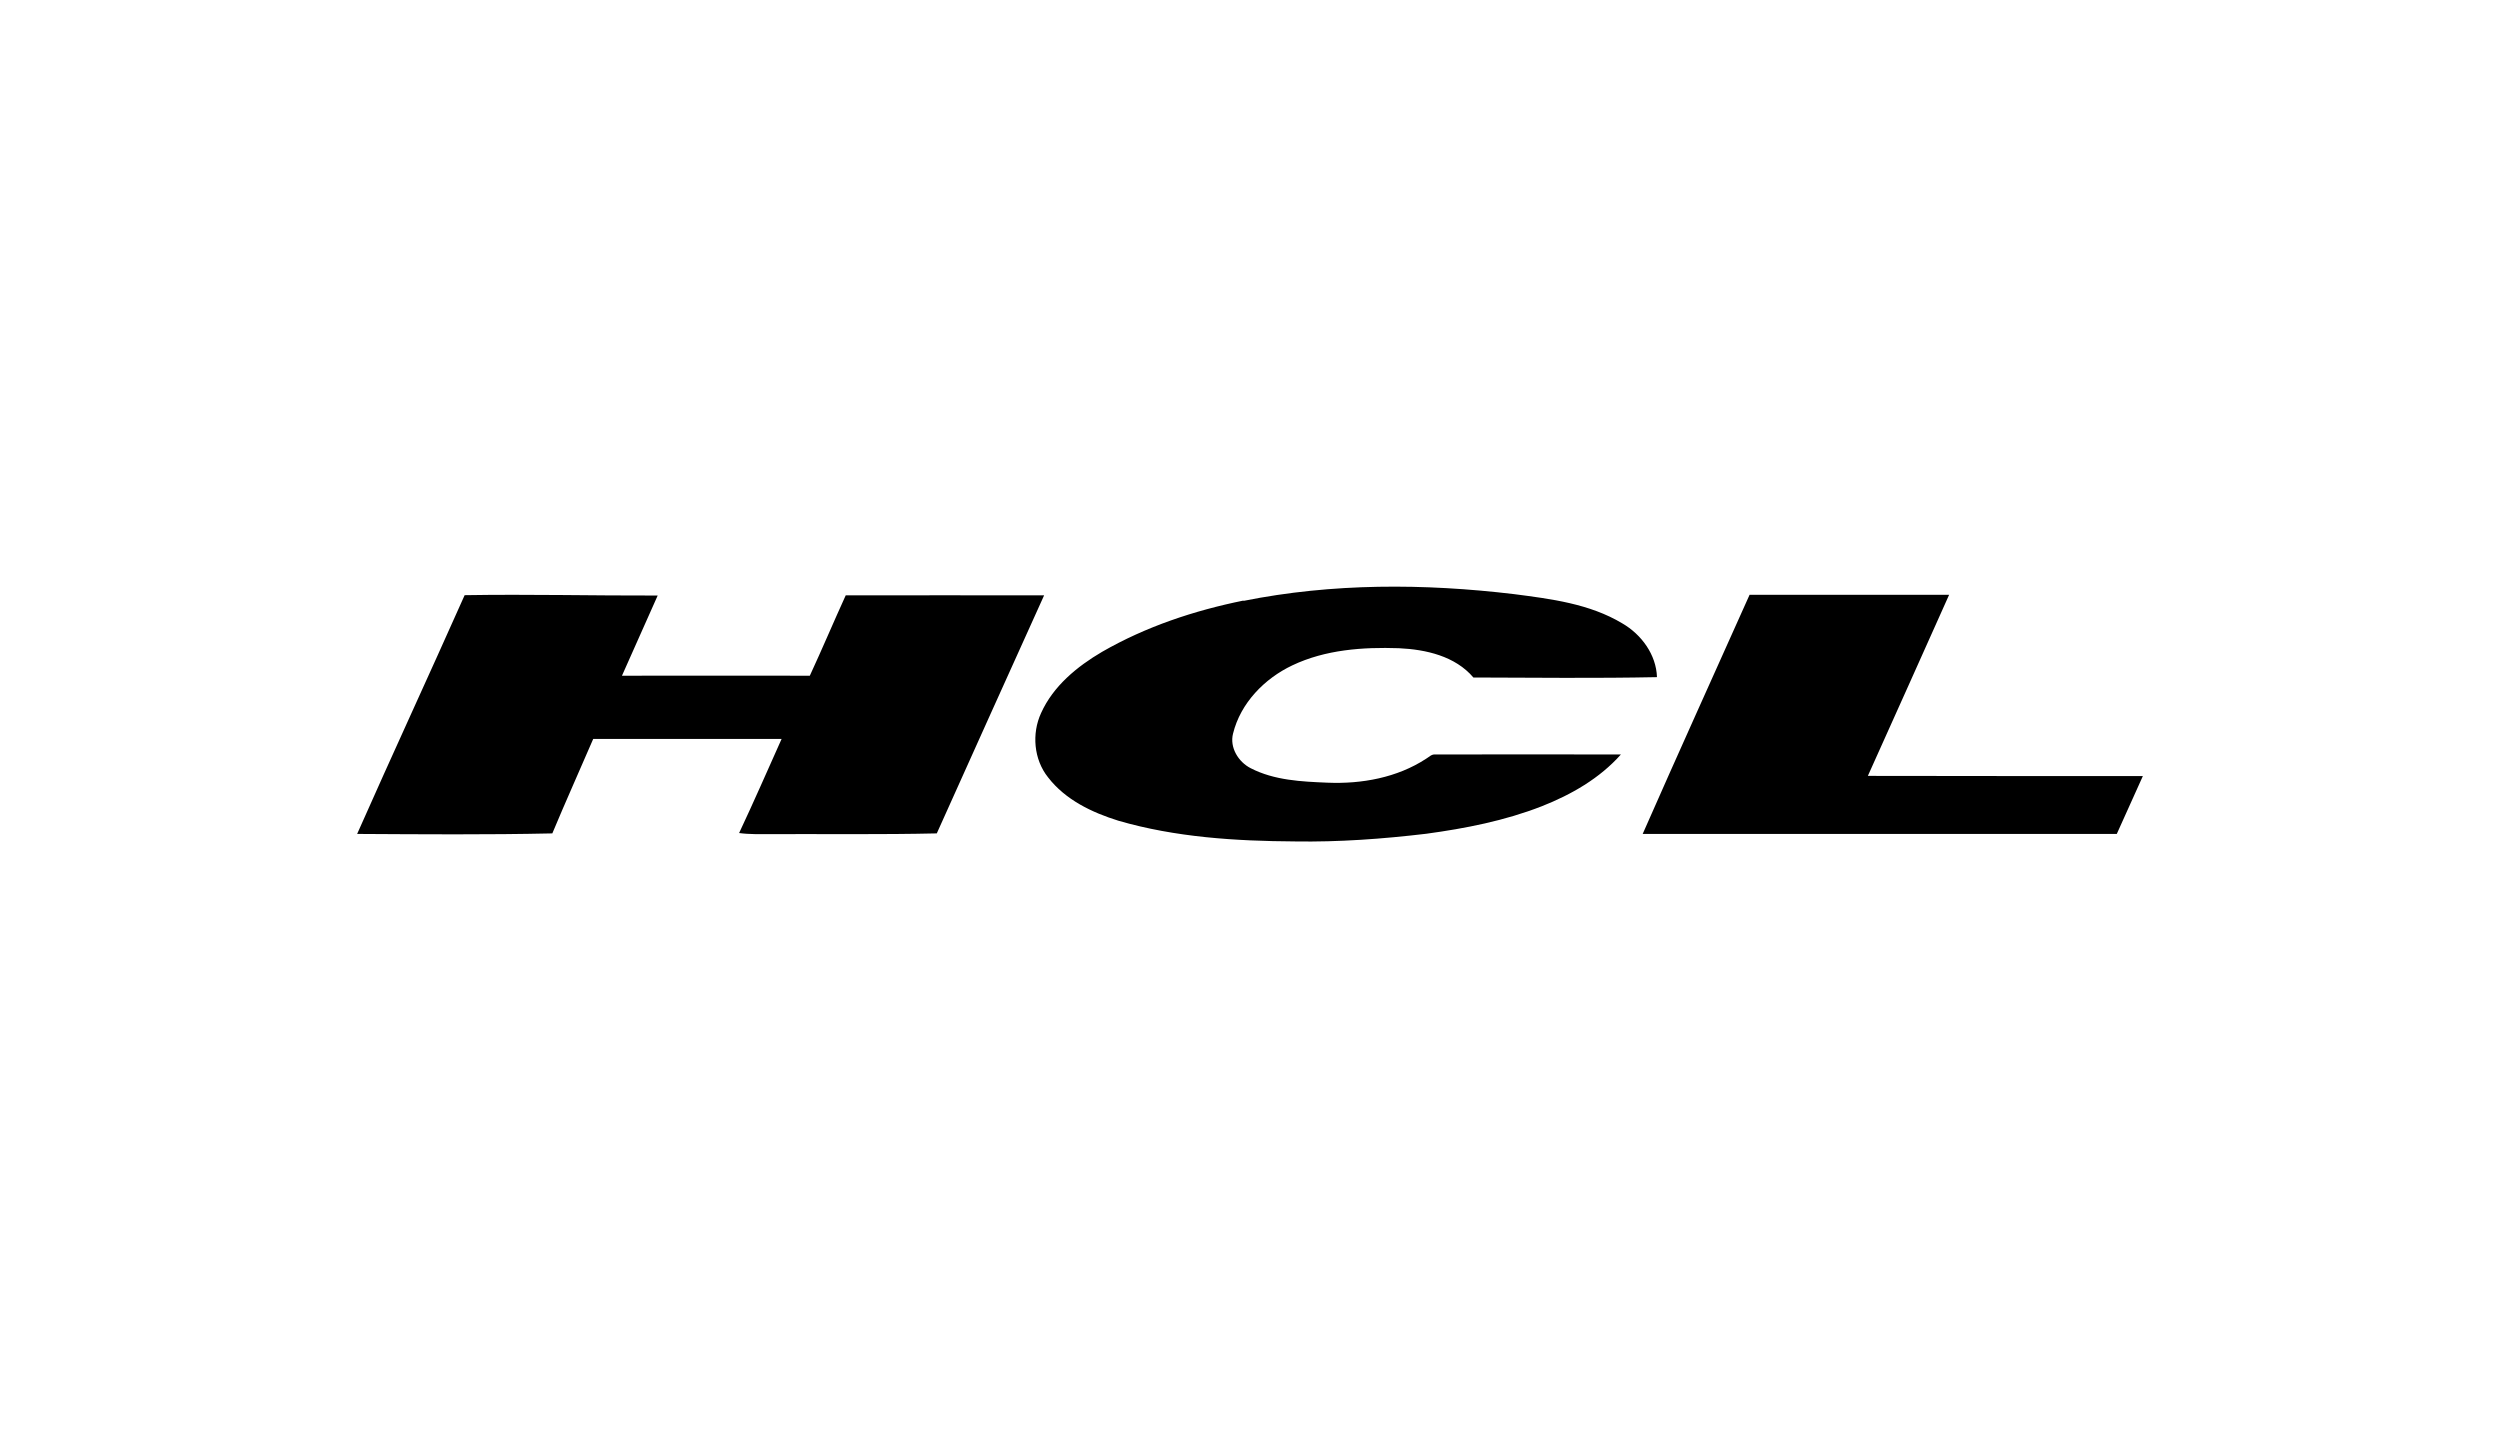
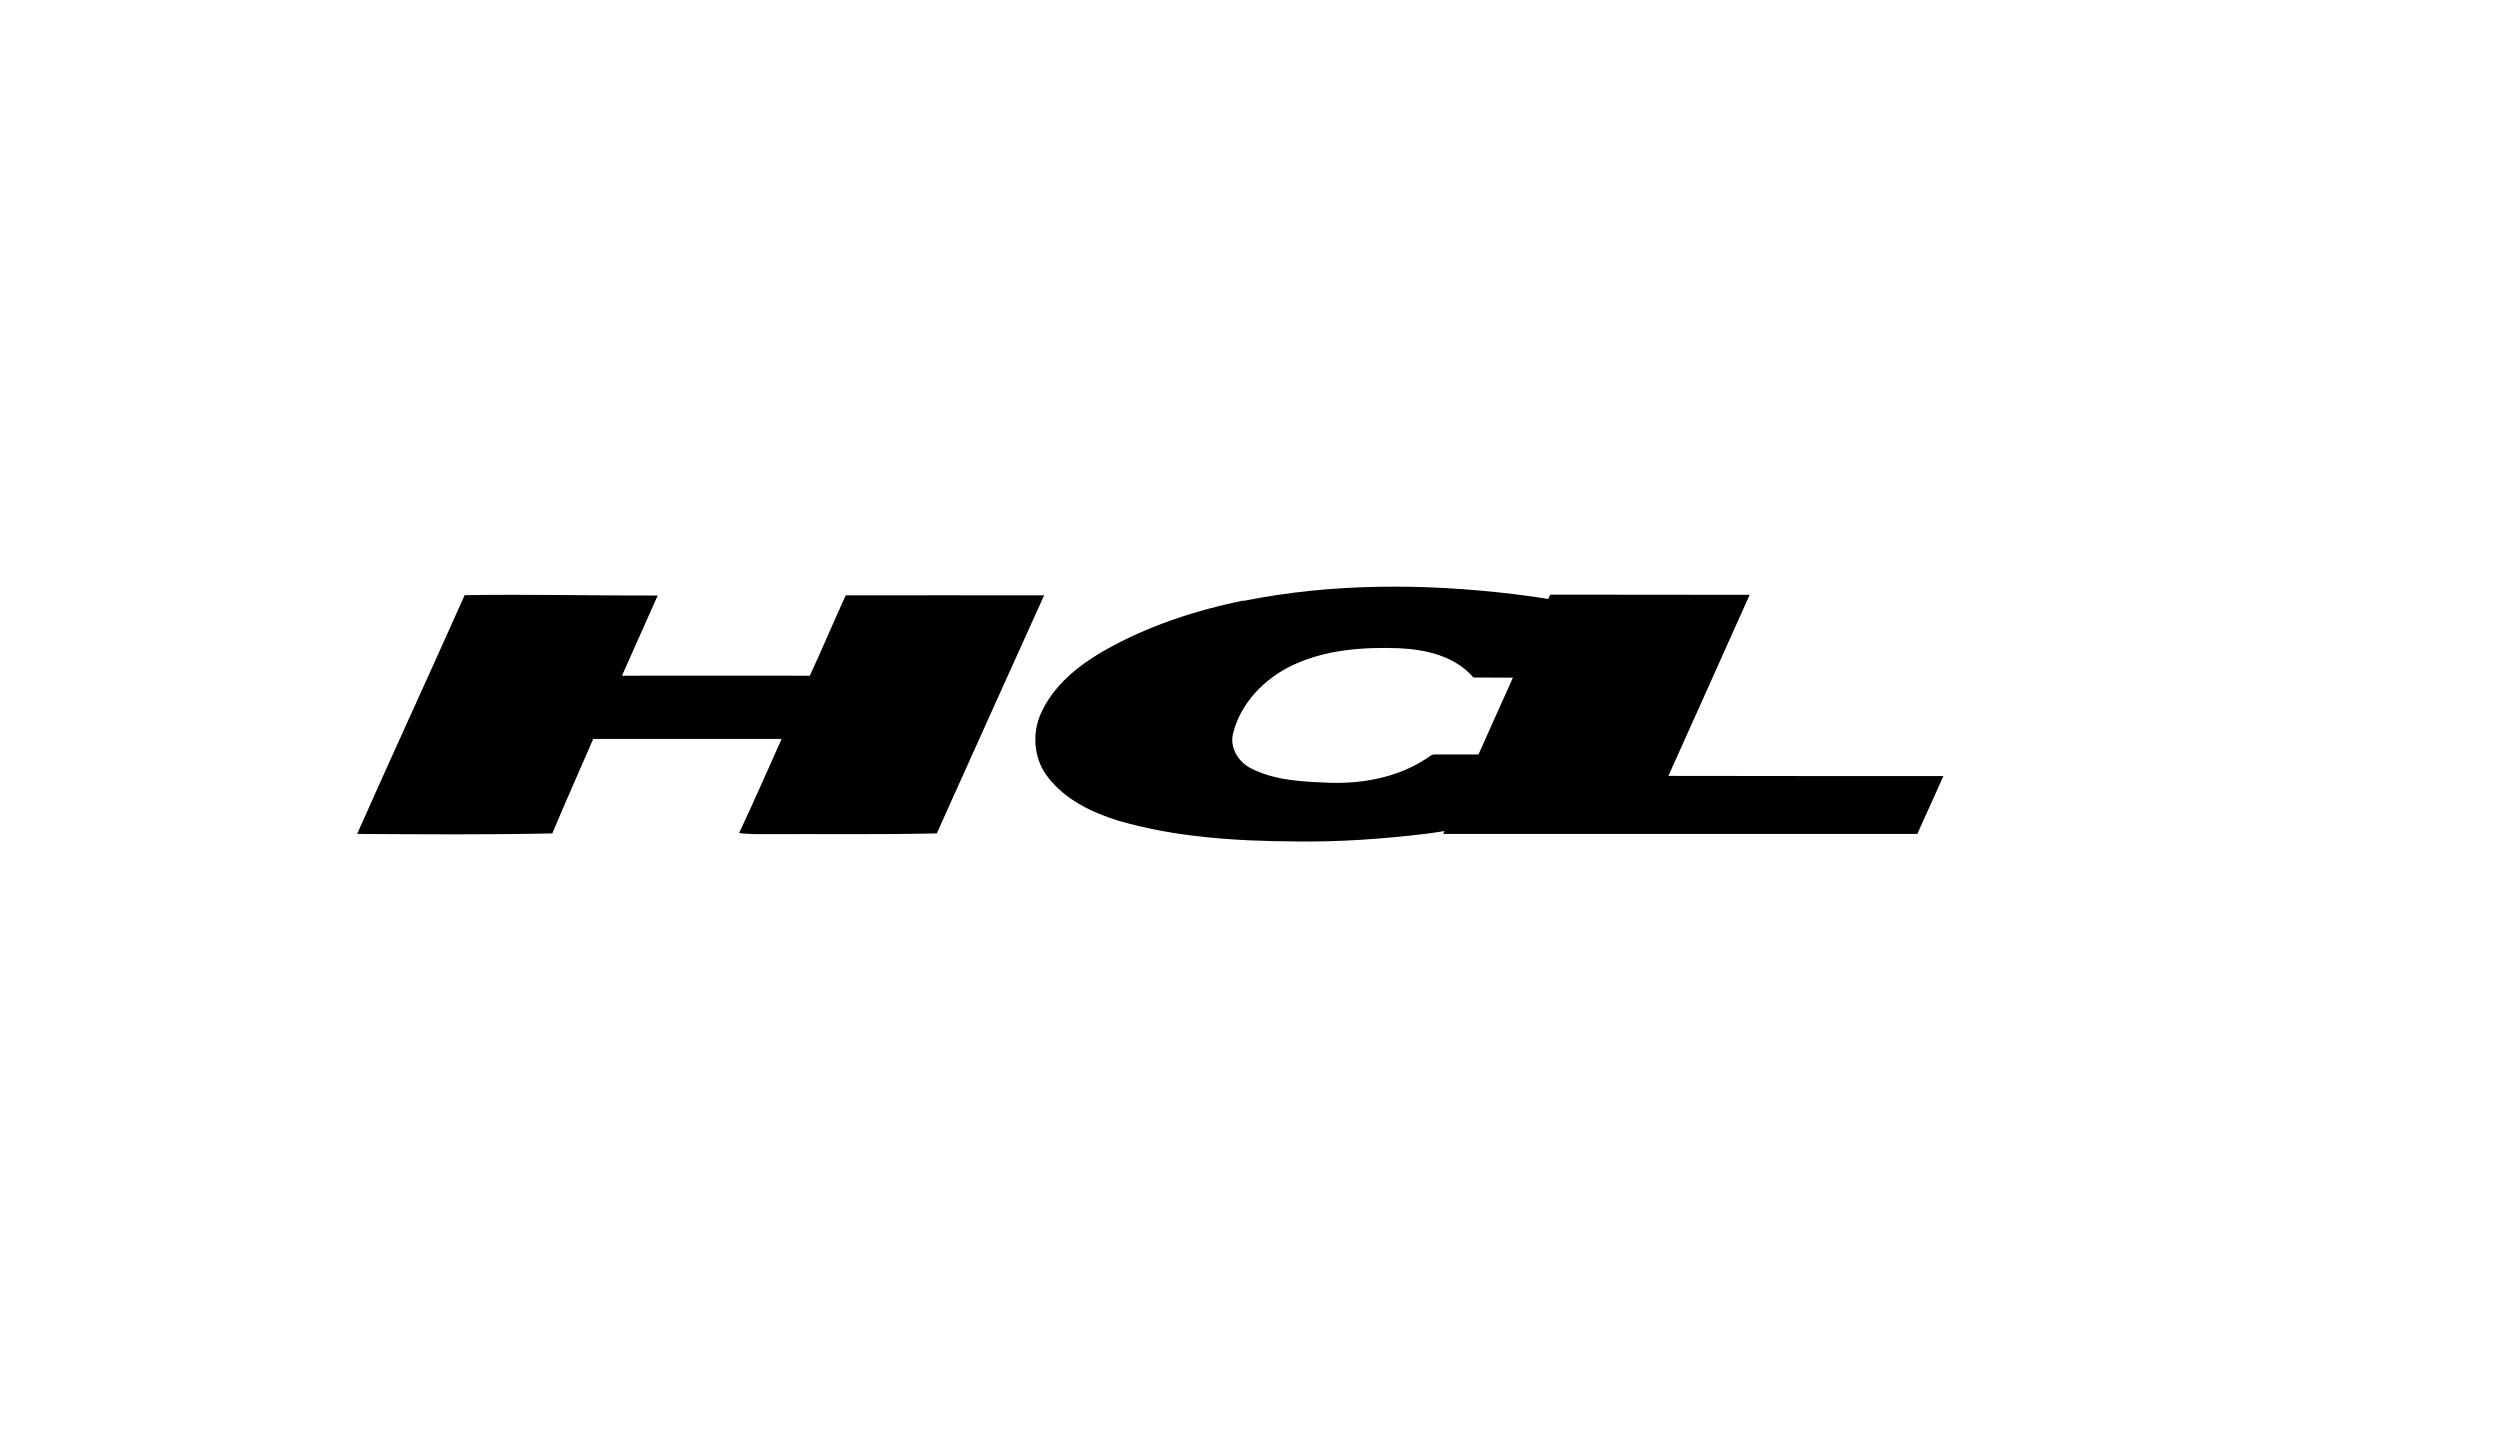
<svg xmlns="http://www.w3.org/2000/svg" viewBox="0 0 140 80">
-   <path d="M69.63,33.65c4.98-1,10.12-.98,15.15-.38,2.08.27,4.24.54,6.07,1.64,1.07.62,1.9,1.75,1.94,3.01-3.43.07-6.86.03-10.28.02-1.02-1.2-2.66-1.57-4.17-1.64-2.02-.07-4.12.08-5.97.96-1.56.74-2.9,2.11-3.32,3.82-.2.78.3,1.59.99,1.94,1.32.68,2.84.75,4.3.81,1.91.08,3.9-.28,5.52-1.34.16-.09.3-.26.51-.24,3.47-.01,6.93,0,10.4,0-1.19,1.34-2.78,2.25-4.43,2.9-2.07.81-4.27,1.24-6.47,1.54-2.44.29-4.9.47-7.35.43-3.32-.02-6.69-.23-9.89-1.16-1.48-.46-2.97-1.17-3.94-2.43-.8-1-.92-2.45-.39-3.6.68-1.51,2.02-2.61,3.42-3.43,2.45-1.41,5.16-2.31,7.92-2.87h0ZM26.02,33.33c3.6-.06,7.21.03,10.81.02-.66,1.5-1.34,2.99-2,4.49,3.51,0,7.01-.01,10.52,0,.69-1.49,1.33-3.01,2.01-4.5,3.7,0,7.41-.01,11.11,0-2.01,4.44-4.01,8.88-6.01,13.33-3.1.07-6.2.03-9.31.04-.59,0-1.18.02-1.76-.06.82-1.74,1.59-3.51,2.38-5.27-3.52,0-7.03,0-10.55,0-.76,1.76-1.55,3.52-2.29,5.29-3.64.08-7.29.05-10.93.03,1.98-4.47,4.03-8.9,6.02-13.37ZM97.98,33.31h11.17c-1.51,3.38-3.03,6.76-4.55,10.14,5.13,0,10.26.02,15.4.01-.49,1.08-.97,2.16-1.46,3.24-8.85,0-17.7,0-26.55,0,1.97-4.48,3.99-8.93,5.99-13.4h0Z" />
+   <path d="M69.63,33.65c4.98-1,10.12-.98,15.15-.38,2.08.27,4.24.54,6.07,1.64,1.07.62,1.9,1.75,1.94,3.01-3.43.07-6.86.03-10.28.02-1.02-1.2-2.66-1.57-4.17-1.64-2.02-.07-4.12.08-5.97.96-1.56.74-2.9,2.11-3.32,3.82-.2.78.3,1.59.99,1.94,1.32.68,2.84.75,4.3.81,1.91.08,3.9-.28,5.52-1.34.16-.09.3-.26.51-.24,3.47-.01,6.93,0,10.4,0-1.19,1.34-2.78,2.25-4.43,2.9-2.07.81-4.27,1.24-6.47,1.54-2.44.29-4.9.47-7.35.43-3.32-.02-6.69-.23-9.89-1.16-1.48-.46-2.97-1.17-3.94-2.43-.8-1-.92-2.45-.39-3.6.68-1.51,2.02-2.61,3.42-3.43,2.45-1.41,5.16-2.31,7.92-2.87h0ZM26.02,33.33c3.6-.06,7.21.03,10.81.02-.66,1.5-1.34,2.99-2,4.49,3.51,0,7.01-.01,10.52,0,.69-1.49,1.33-3.01,2.01-4.5,3.7,0,7.41-.01,11.11,0-2.01,4.44-4.01,8.88-6.01,13.33-3.1.07-6.2.03-9.31.04-.59,0-1.18.02-1.76-.06.82-1.74,1.59-3.51,2.38-5.27-3.52,0-7.03,0-10.55,0-.76,1.76-1.55,3.52-2.29,5.29-3.64.08-7.29.05-10.93.03,1.98-4.47,4.03-8.9,6.02-13.37ZM97.98,33.31c-1.51,3.38-3.03,6.76-4.55,10.14,5.13,0,10.26.02,15.4.01-.49,1.08-.97,2.16-1.46,3.24-8.85,0-17.7,0-26.55,0,1.97-4.48,3.99-8.93,5.99-13.4h0Z" />
</svg>